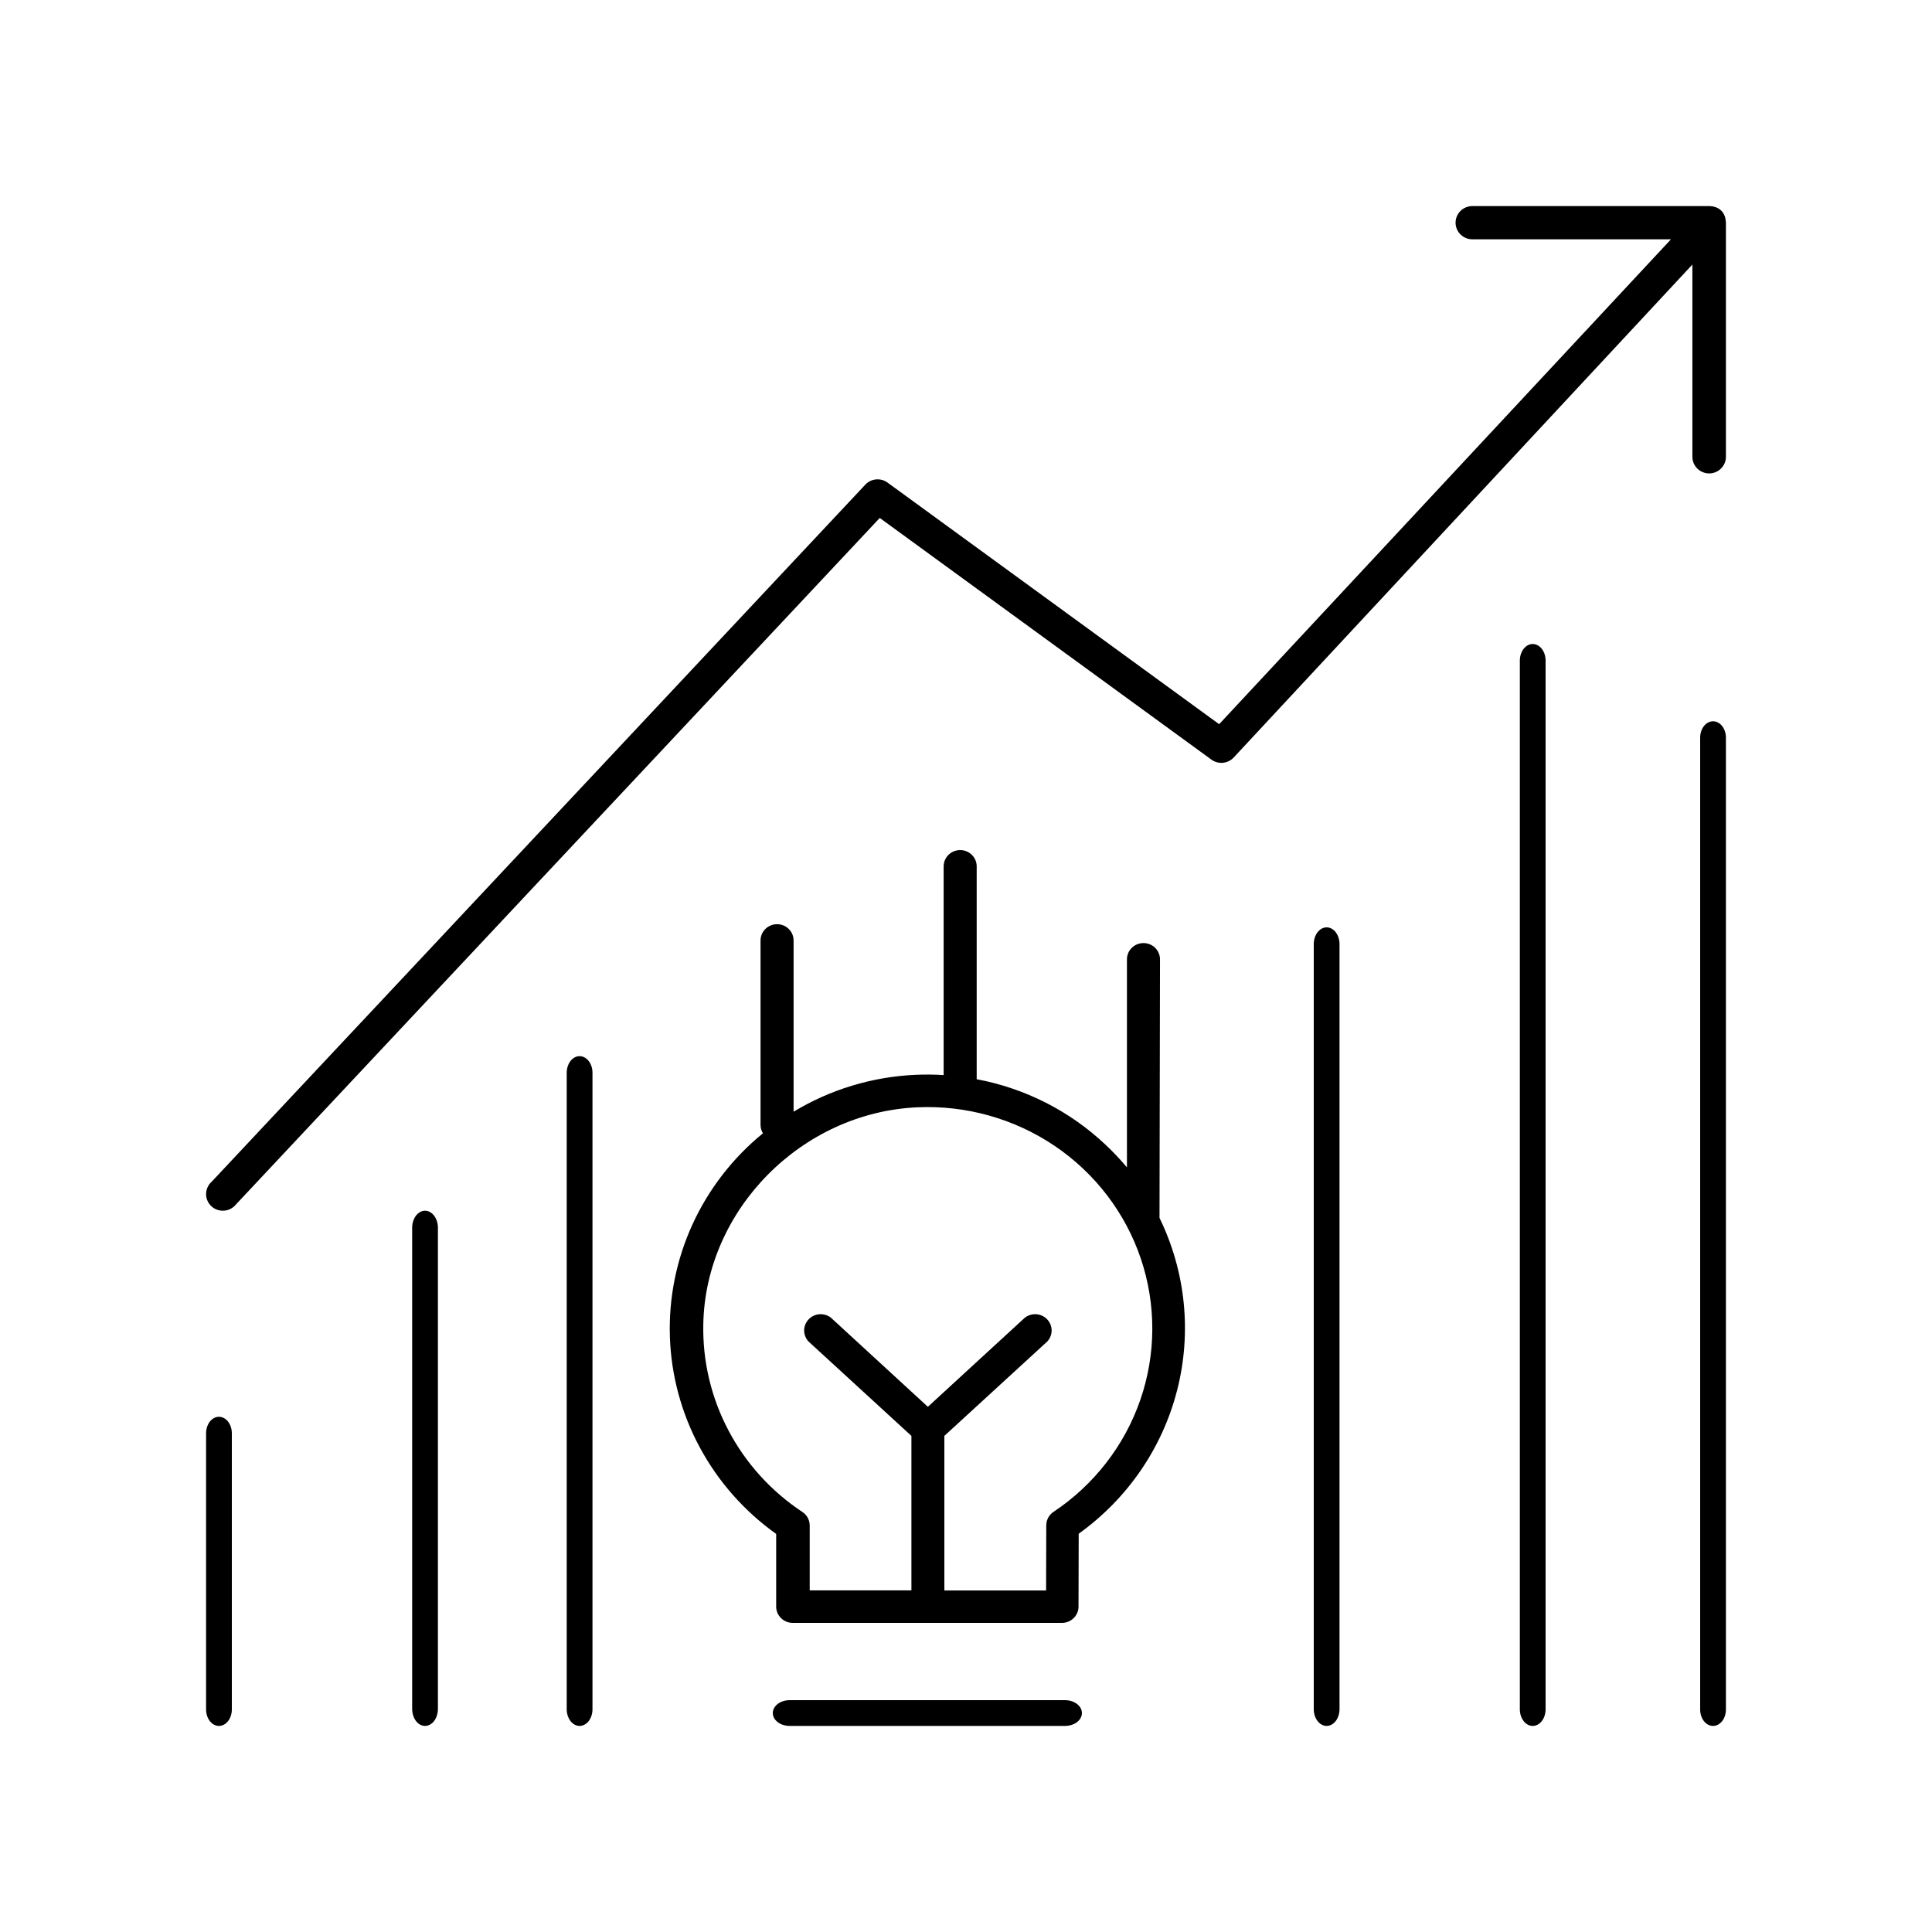
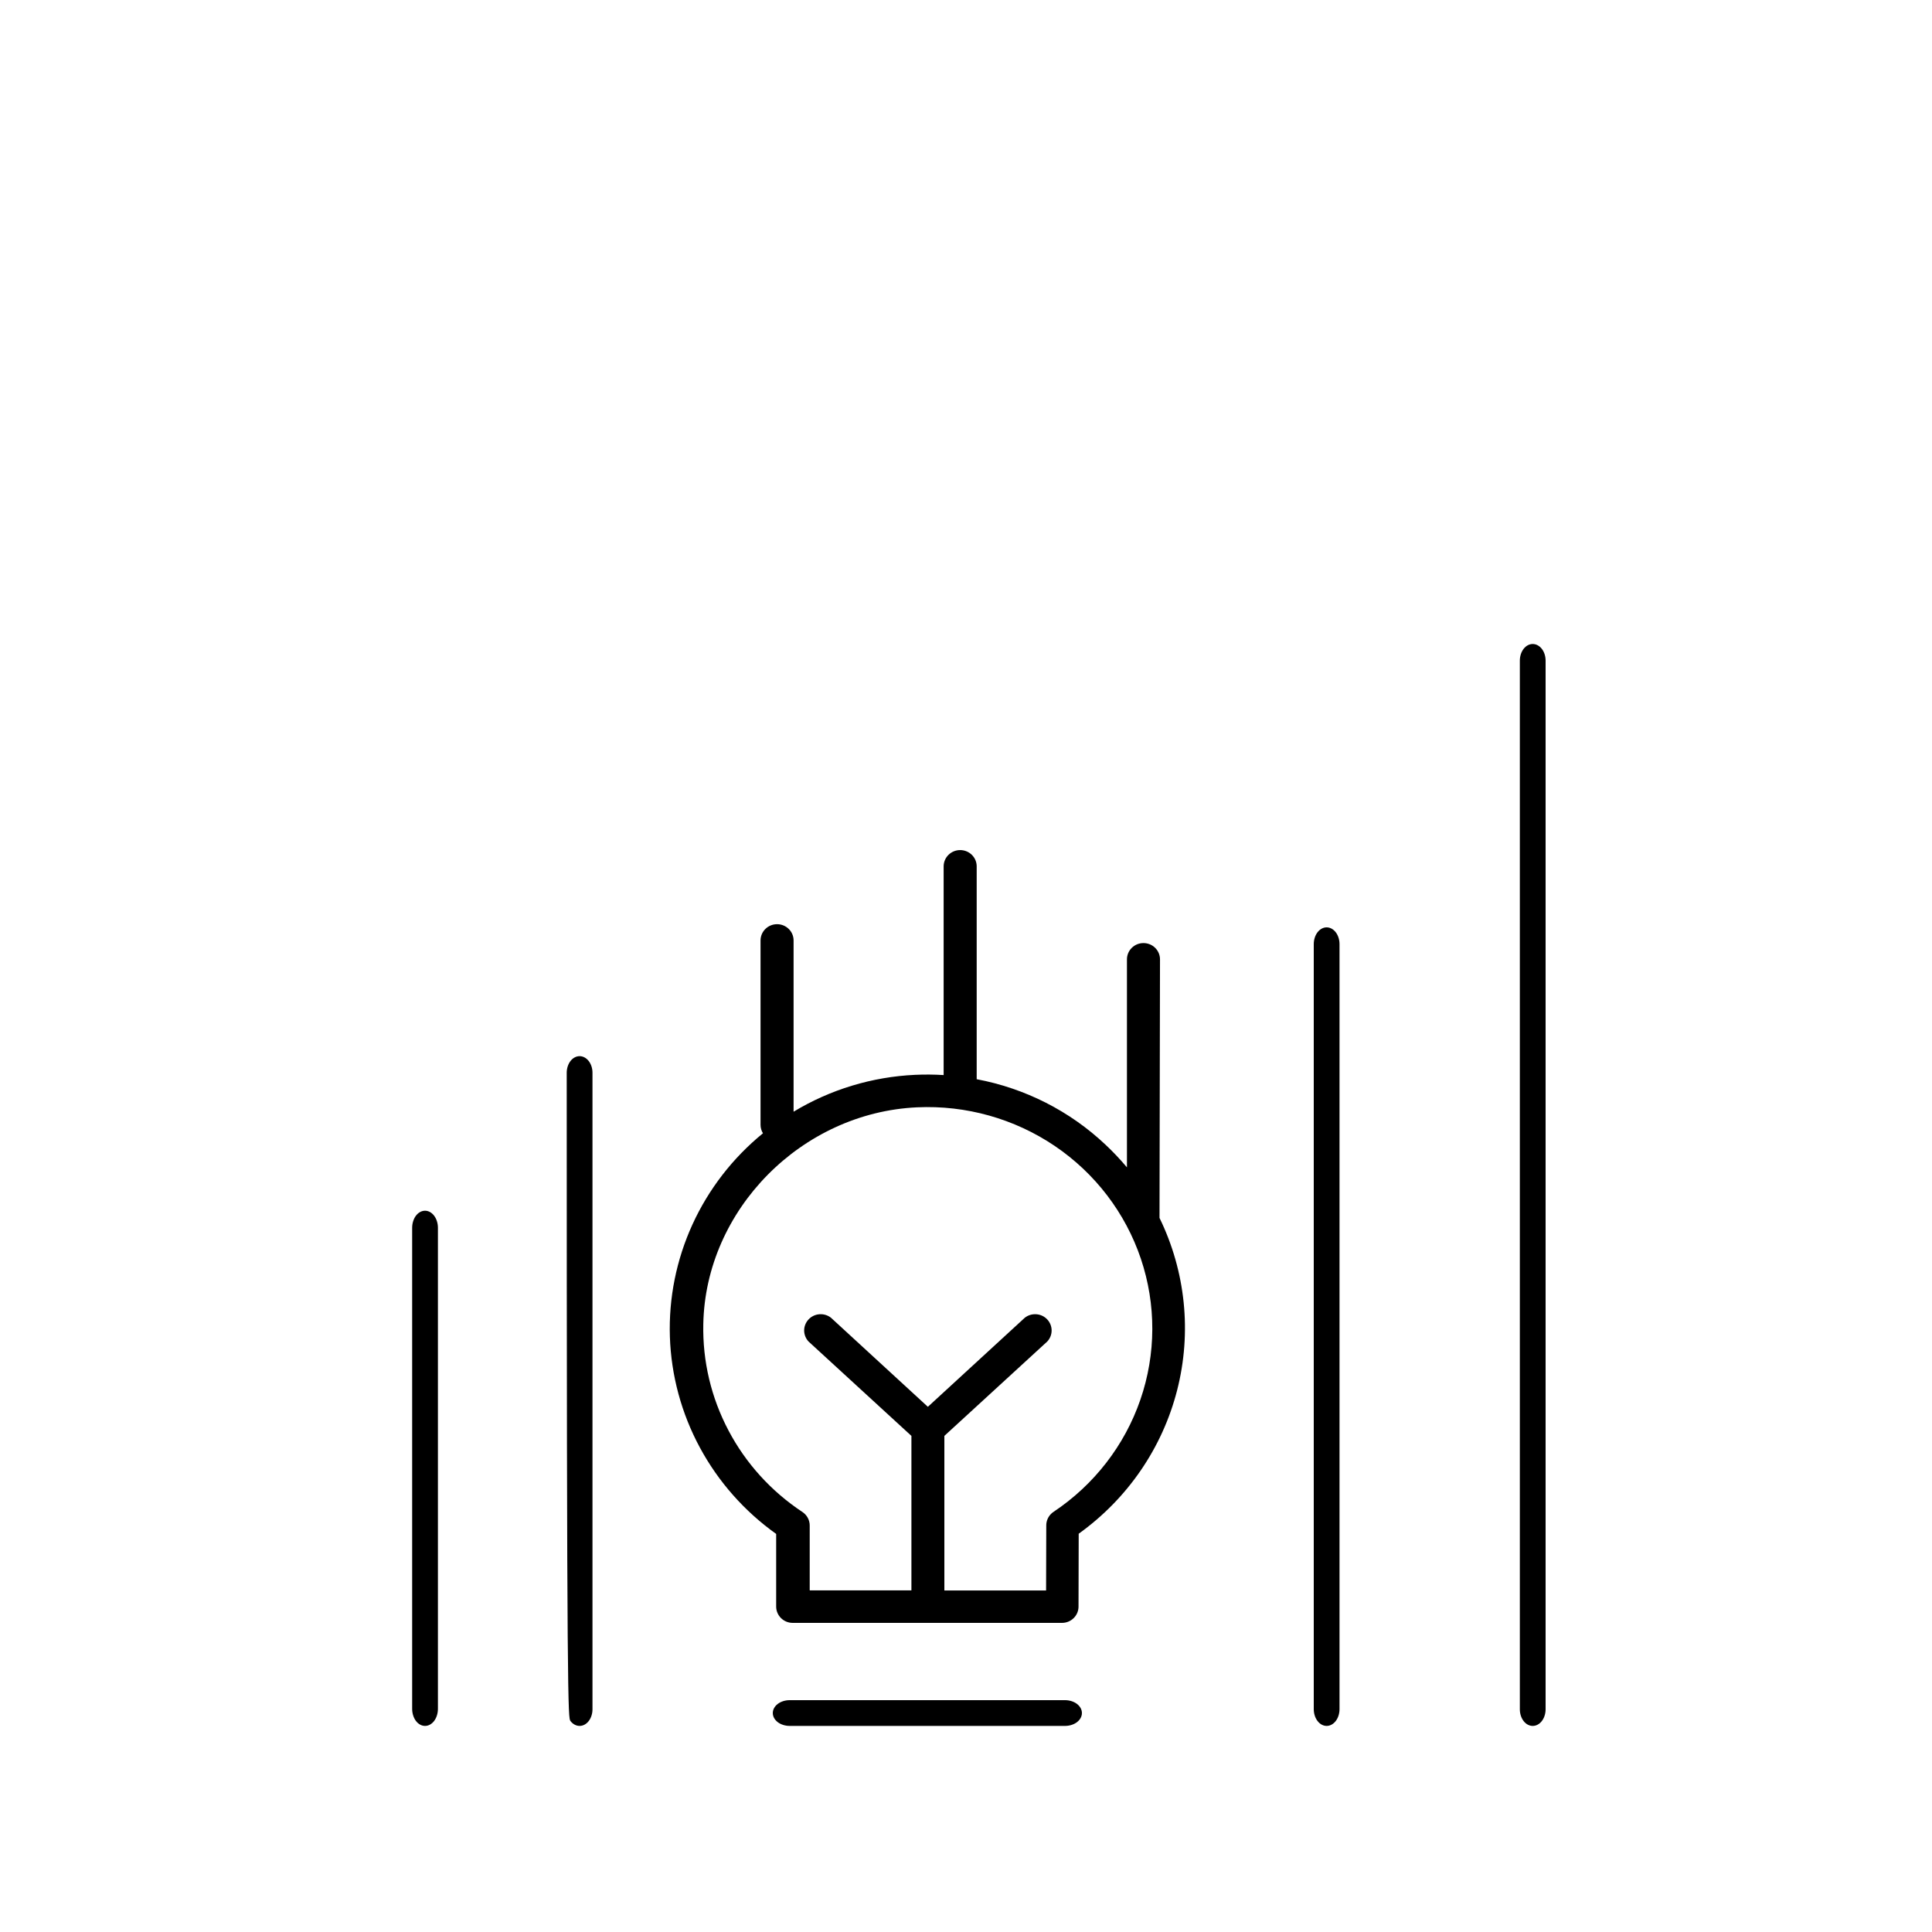
<svg xmlns="http://www.w3.org/2000/svg" width="75" height="75" viewBox="0 0 75 75" fill="none">
  <path d="M41.345 66H30.655C30.481 66 30.315 66.053 30.192 66.146C30.069 66.24 30 66.367 30 66.5C30 66.633 30.069 66.76 30.192 66.854C30.315 66.947 30.481 67 30.655 67H41.345C41.519 67 41.685 66.947 41.808 66.854C41.931 66.76 42 66.633 42 66.5C42 66.367 41.931 66.24 41.808 66.146C41.685 66.053 41.519 66 41.345 66Z" fill="black" />
-   <path d="M66.995 8.606V8.591C66.992 8.554 66.987 8.517 66.979 8.481C66.979 8.481 66.979 8.475 66.979 8.471C66.97 8.434 66.957 8.397 66.941 8.362V8.355C66.925 8.319 66.905 8.286 66.883 8.254C66.882 8.251 66.879 8.247 66.876 8.245C66.853 8.213 66.826 8.183 66.797 8.156C66.767 8.13 66.735 8.107 66.702 8.085H66.692C66.658 8.066 66.624 8.049 66.587 8.036H66.576C66.54 8.023 66.504 8.014 66.466 8.008H66.453C66.423 8.003 66.393 8 66.362 8H57.156C56.983 8 56.818 8.068 56.696 8.189C56.574 8.31 56.505 8.474 56.505 8.645C56.505 8.816 56.574 8.98 56.696 9.101C56.818 9.222 56.983 9.29 57.156 9.29H64.867L47.327 28.113L34.453 18.733C34.324 18.639 34.166 18.596 34.007 18.611C33.849 18.625 33.701 18.697 33.593 18.812L8.214 45.877C8.147 45.937 8.093 46.01 8.057 46.092C8.02 46.174 8.001 46.262 8 46.351C7.999 46.441 8.018 46.529 8.053 46.611C8.089 46.693 8.142 46.767 8.208 46.828C8.274 46.889 8.352 46.935 8.437 46.964C8.522 46.994 8.613 47.005 8.703 46.998C8.793 46.991 8.88 46.965 8.959 46.923C9.039 46.88 9.108 46.822 9.164 46.752L34.152 20.107L47.029 29.49C47.158 29.583 47.317 29.626 47.476 29.611C47.634 29.596 47.782 29.523 47.891 29.407L65.698 10.27V17.733C65.698 17.904 65.767 18.068 65.889 18.189C66.011 18.31 66.177 18.378 66.349 18.378C66.522 18.378 66.687 18.31 66.809 18.189C66.931 18.068 67 17.904 67 17.733V8.625C67 8.625 66.995 8.613 66.995 8.606Z" fill="black" />
-   <path d="M8.5 55C8.367 55 8.24 55.067 8.146 55.187C8.053 55.307 8 55.47 8 55.639V66.361C8 66.53 8.053 66.693 8.146 66.813C8.24 66.933 8.367 67 8.5 67C8.633 67 8.76 66.933 8.854 66.813C8.947 66.693 9 66.53 9 66.361V55.637C8.999 55.468 8.947 55.306 8.853 55.186C8.759 55.067 8.632 55 8.5 55Z" fill="black" />
  <path d="M16.5 47C16.367 47 16.24 47.07 16.146 47.194C16.053 47.318 16 47.487 16 47.663V66.337C16 66.513 16.053 66.682 16.146 66.806C16.24 66.93 16.367 67 16.5 67C16.633 67 16.76 66.93 16.854 66.806C16.947 66.682 17 66.513 17 66.337V47.661C17 47.486 16.947 47.318 16.853 47.194C16.759 47.07 16.632 47 16.5 47Z" fill="black" />
-   <path d="M22.5 41C22.367 41 22.24 41.068 22.146 41.189C22.053 41.31 22 41.474 22 41.645V66.355C22 66.526 22.053 66.69 22.146 66.811C22.24 66.932 22.367 67 22.5 67C22.633 67 22.76 66.932 22.854 66.811C22.947 66.69 23 66.526 23 66.355V41.642C23 41.472 22.947 41.308 22.853 41.188C22.759 41.068 22.632 41 22.5 41Z" fill="black" />
+   <path d="M22.5 41C22.367 41 22.24 41.068 22.146 41.189C22.053 41.31 22 41.474 22 41.645C22 66.526 22.053 66.69 22.146 66.811C22.24 66.932 22.367 67 22.5 67C22.633 67 22.76 66.932 22.854 66.811C22.947 66.69 23 66.526 23 66.355V41.642C23 41.472 22.947 41.308 22.853 41.188C22.759 41.068 22.632 41 22.5 41Z" fill="black" />
  <path d="M45.031 37.242C45.031 37.074 44.963 36.913 44.843 36.795C44.723 36.676 44.559 36.61 44.389 36.61C44.219 36.61 44.056 36.676 43.936 36.795C43.815 36.913 43.748 37.074 43.748 37.242V45.317C43.489 45.009 43.213 44.716 42.919 44.44C41.536 43.133 39.798 42.248 37.915 41.895C37.915 41.879 37.915 41.864 37.915 41.848V33.632C37.915 33.464 37.848 33.304 37.727 33.185C37.607 33.067 37.444 33 37.274 33C37.103 33 36.94 33.067 36.82 33.185C36.7 33.304 36.632 33.464 36.632 33.632V41.734C36.264 41.711 35.895 41.708 35.526 41.725C33.856 41.802 32.232 42.294 30.807 43.156V36.509C30.807 36.341 30.74 36.18 30.619 36.062C30.499 35.943 30.336 35.877 30.166 35.877C29.996 35.877 29.832 35.943 29.712 36.062C29.592 36.18 29.524 36.341 29.524 36.509V43.666C29.524 43.782 29.557 43.895 29.618 43.994C28.444 44.952 27.508 46.162 26.882 47.531C26.256 48.901 25.956 50.393 26.005 51.894C26.055 53.395 26.452 54.865 27.168 56.192C27.883 57.518 28.896 58.666 30.131 59.547V62.368C30.131 62.536 30.199 62.696 30.319 62.815C30.439 62.933 30.602 63 30.773 63H41.227C41.397 63 41.56 62.933 41.68 62.815C41.801 62.696 41.868 62.536 41.868 62.368L41.875 59.539C43.771 58.18 45.123 56.209 45.696 53.968C46.269 51.728 46.027 49.361 45.012 47.279L45.031 37.242ZM40.898 58.69C40.864 58.712 40.833 58.738 40.804 58.767C40.684 58.885 40.616 59.046 40.616 59.213L40.609 61.741H36.66V55.741L40.656 52.076C40.765 51.958 40.825 51.805 40.824 51.646C40.823 51.487 40.762 51.334 40.652 51.218C40.542 51.101 40.391 51.03 40.23 51.019C40.069 51.007 39.91 51.055 39.783 51.154L36.02 54.612L32.258 51.154C32.132 51.055 31.972 51.007 31.811 51.019C31.651 51.03 31.5 51.101 31.39 51.218C31.28 51.334 31.218 51.487 31.217 51.646C31.217 51.805 31.277 51.958 31.386 52.076L35.381 55.741V61.739H31.433V59.218C31.433 59.115 31.407 59.014 31.358 58.923C31.309 58.832 31.238 58.754 31.151 58.696C29.94 57.896 28.953 56.808 28.281 55.533C27.608 54.259 27.271 52.838 27.302 51.402C27.387 46.968 31.109 43.193 35.601 42.986C37.501 42.899 39.378 43.426 40.946 44.486C42.514 45.547 43.687 47.083 44.287 48.861C44.887 50.64 44.881 52.562 44.269 54.337C43.657 56.111 42.474 57.64 40.898 58.69Z" fill="black" />
  <path d="M51.5 36C51.367 36 51.24 36.069 51.146 36.191C51.053 36.313 51 36.478 51 36.651V66.349C51 66.522 51.053 66.687 51.146 66.809C51.24 66.931 51.367 67 51.5 67C51.633 67 51.76 66.931 51.854 66.809C51.947 66.687 52 66.522 52 66.349V36.651C52 36.478 51.947 36.313 51.854 36.191C51.76 36.069 51.633 36 51.5 36Z" fill="black" />
  <path d="M59.5 25C59.367 25 59.24 25.068 59.146 25.189C59.053 25.31 59 25.474 59 25.645V66.355C59 66.526 59.053 66.69 59.146 66.811C59.24 66.932 59.367 67 59.5 67C59.633 67 59.76 66.932 59.854 66.811C59.947 66.69 60 66.526 60 66.355V25.642C59.999 25.472 59.947 25.308 59.853 25.188C59.759 25.068 59.632 25 59.5 25Z" fill="black" />
-   <path d="M66.5 28C66.367 28 66.24 28.067 66.146 28.186C66.053 28.305 66 28.467 66 28.636V66.365C66 66.533 66.053 66.695 66.146 66.814C66.24 66.933 66.367 67 66.5 67C66.633 67 66.76 66.933 66.854 66.814C66.947 66.695 67 66.533 67 66.365V28.633C66.999 28.465 66.947 28.304 66.853 28.185C66.759 28.067 66.632 28 66.5 28Z" fill="black" />
</svg>